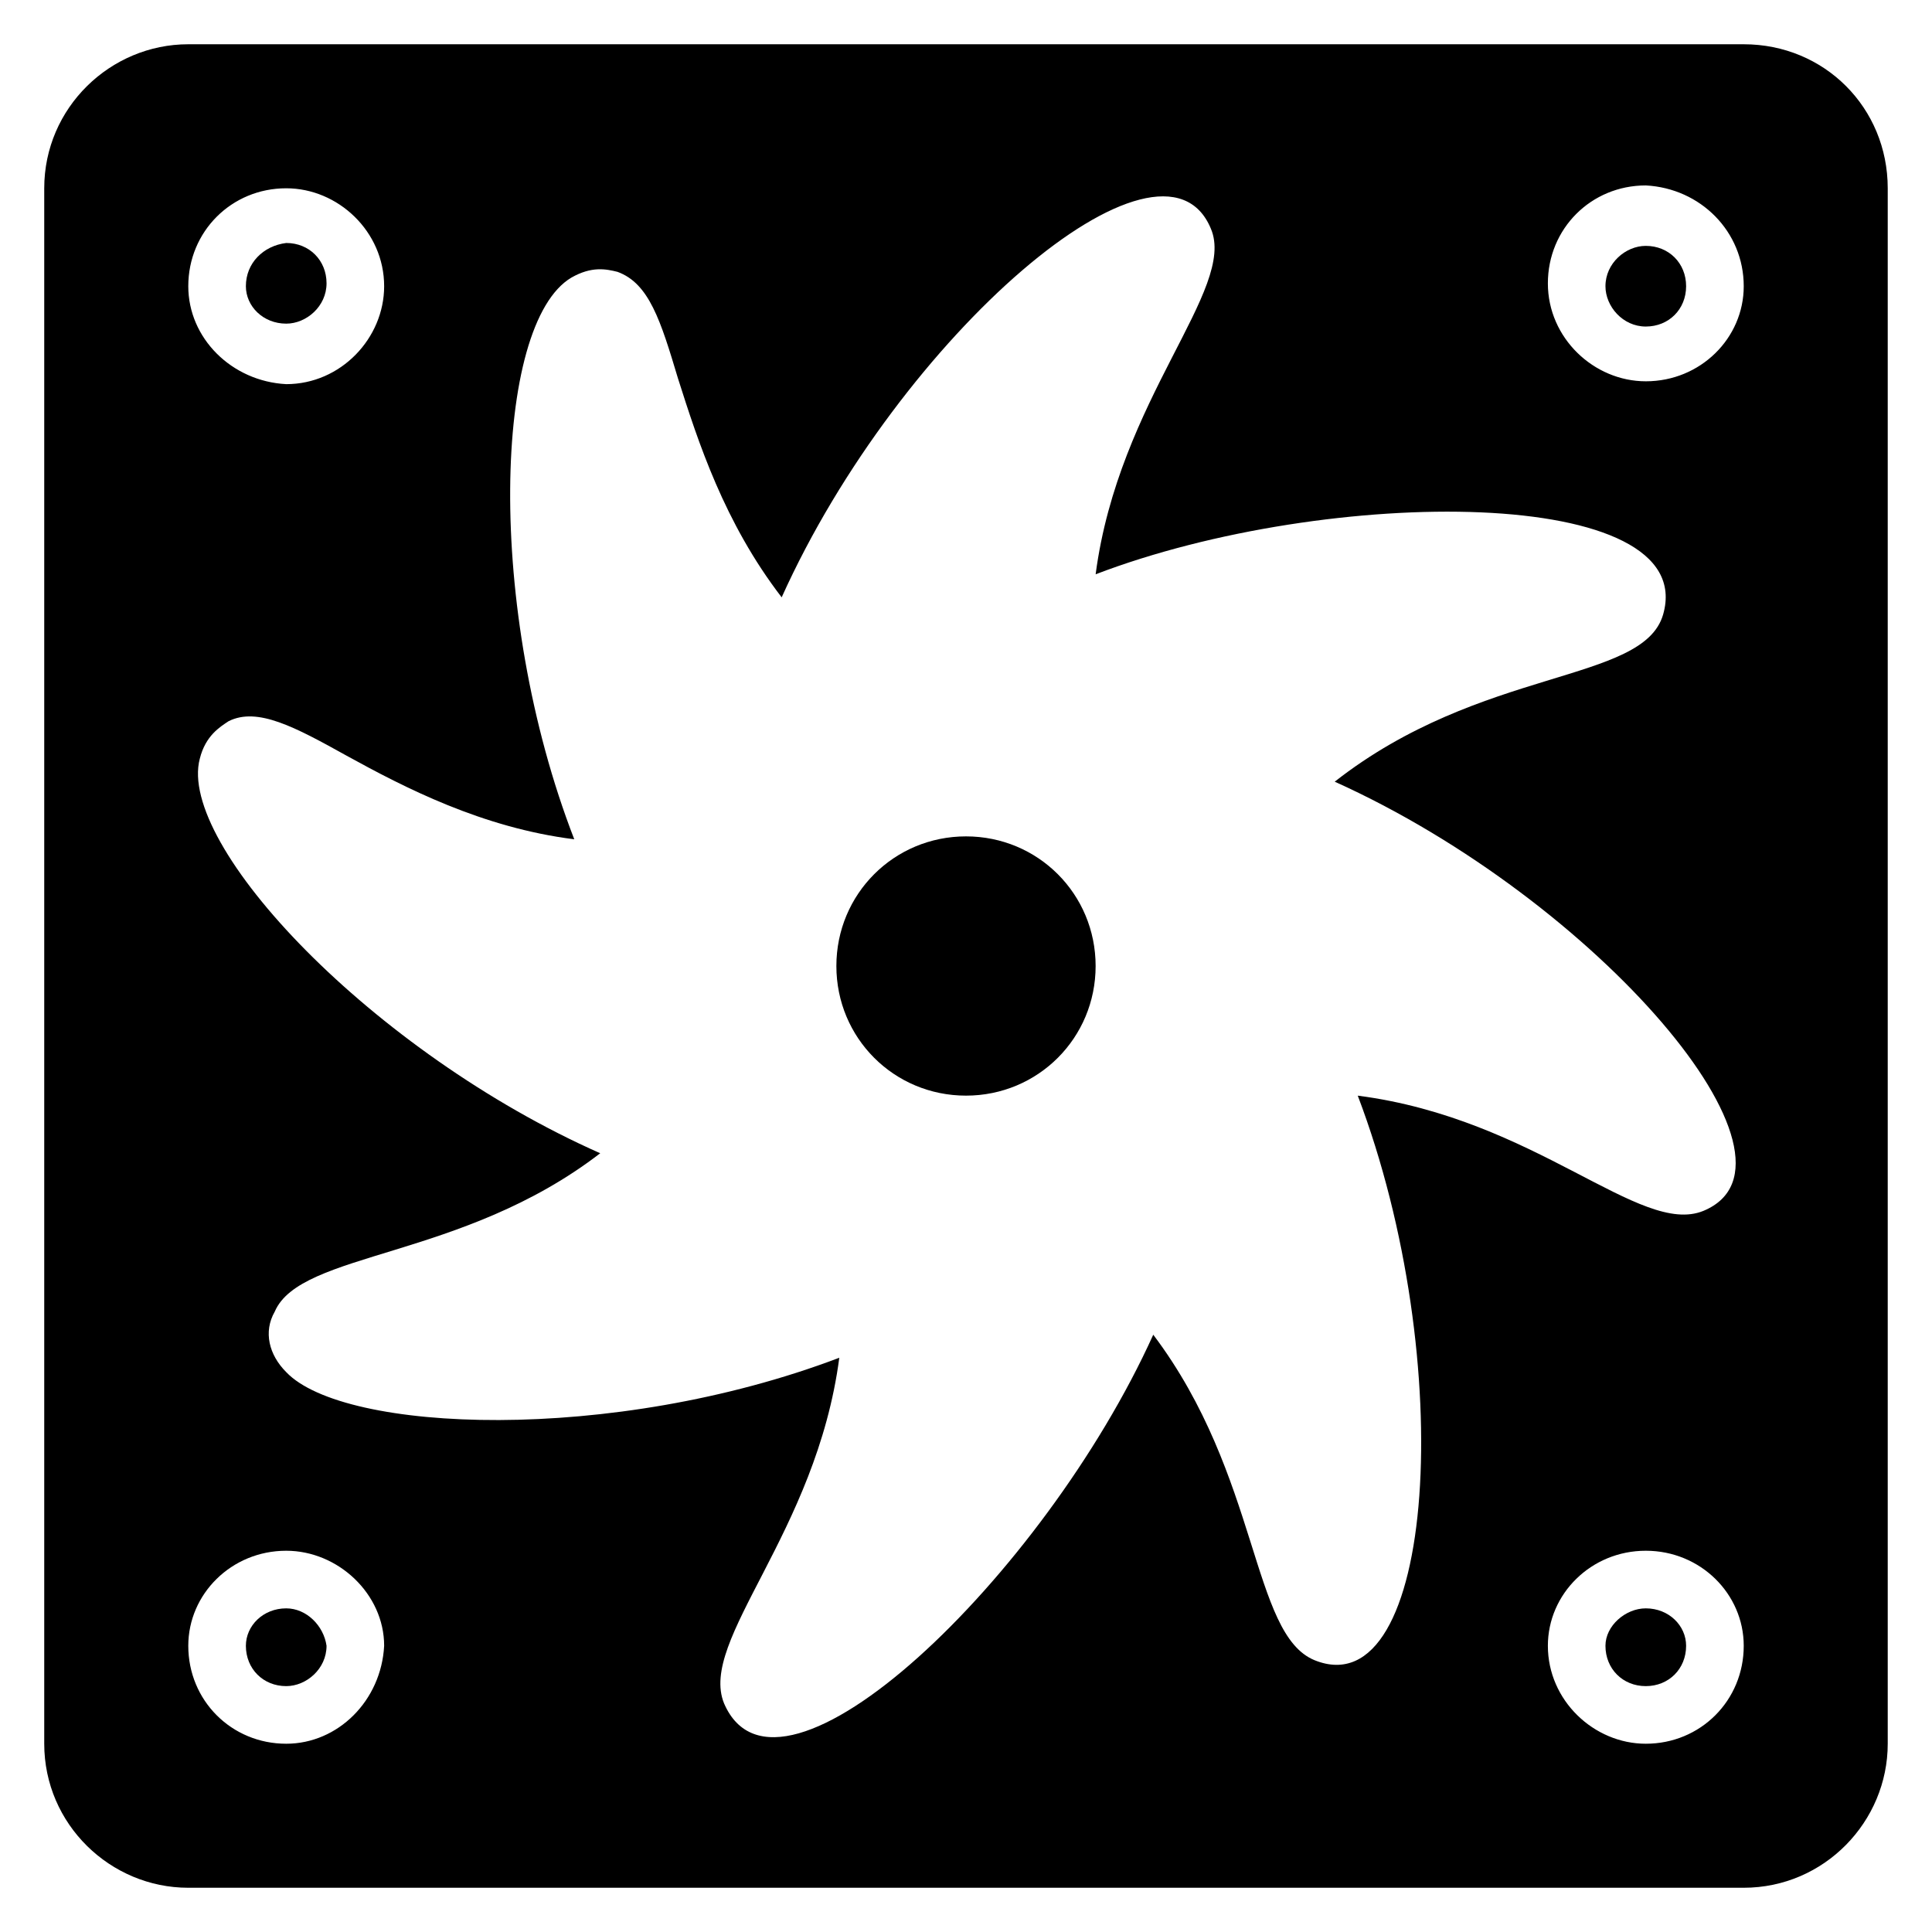
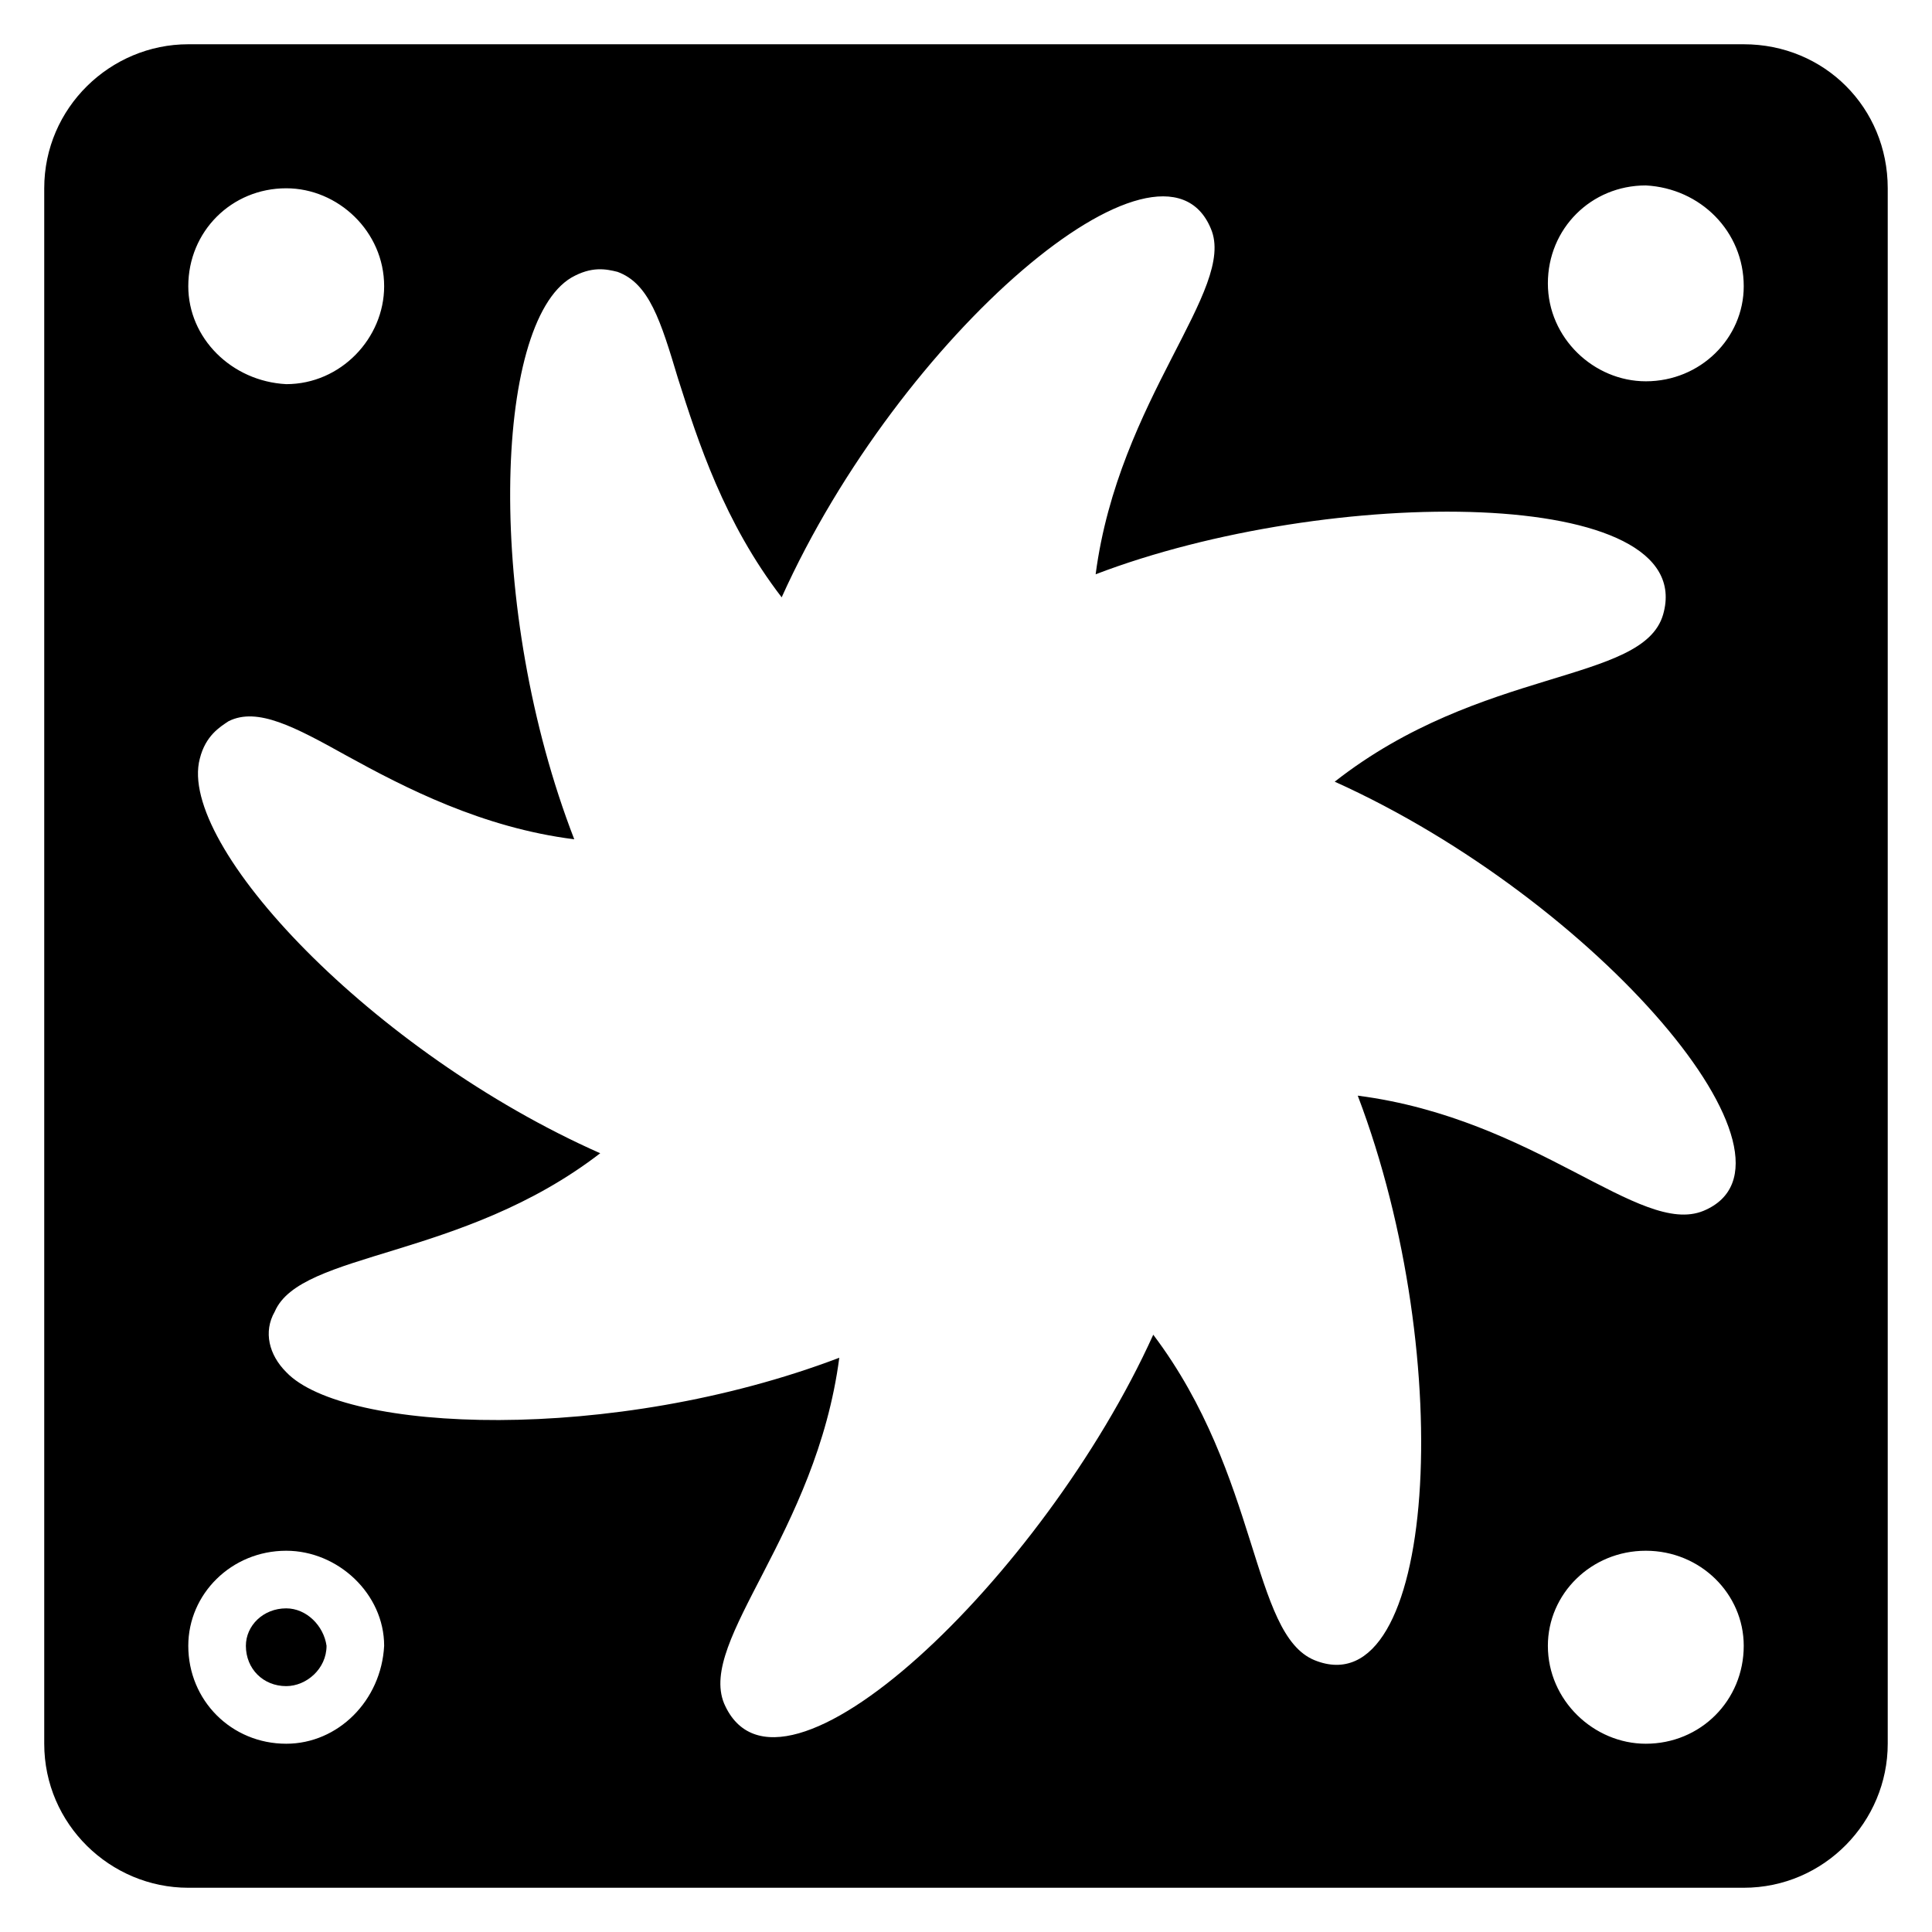
<svg xmlns="http://www.w3.org/2000/svg" fill="#000000" width="800px" height="800px" version="1.1" viewBox="144 144 512 512">
  <g>
-     <path d="m219.85 229.77c5.344 0 10.688-4.582 10.688-10.688 0-6.106-4.582-10.688-10.688-10.688-6.106 0.762-10.688 5.344-10.688 11.449 0 5.344 4.582 9.926 10.688 9.926z" />
-     <path d="m580.15 570.23c-5.344 0-10.688 4.582-10.688 9.922 0 6.106 4.582 10.688 10.688 10.688 6.106 0 10.688-4.582 10.688-10.688 0-5.344-4.582-9.922-10.688-9.922z" />
-     <path d="m219.85 570.23c-6.106 0-10.688 4.582-10.688 9.922 0 6.106 4.582 10.688 10.688 10.688 5.344 0 10.688-4.582 10.688-10.688-0.762-5.344-5.344-9.922-10.688-9.922z" />
-     <path d="m400 365.65c-19.082 0-34.352 15.266-34.352 34.352 0 19.082 15.266 34.352 34.352 34.352 19.082 0 34.352-15.266 34.352-34.352-0.004-19.086-15.27-34.352-34.352-34.352z" />
-     <path d="m580.15 209.16c-5.344 0-10.688 4.582-10.688 10.688 0 5.344 4.582 10.688 10.688 10.688 6.106 0 10.688-4.582 10.688-10.688 0-6.106-4.582-10.688-10.688-10.688z" />
+     <path d="m219.85 570.23c-6.106 0-10.688 4.582-10.688 9.922 0 6.106 4.582 10.688 10.688 10.688 5.344 0 10.688-4.582 10.688-10.688-0.762-5.344-5.344-9.922-10.688-9.922" />
    <path d="m606.1 155.73h-412.21c-20.609 0-38.168 16.793-38.168 38.168v412.21c0 21.375 17.559 38.168 38.168 38.168h412.21c21.375 0 38.168-17.559 38.168-38.168v-412.21c0-21.375-16.793-38.168-38.168-38.168zm-386.25 38.168c13.742 0 25.953 11.449 25.953 25.953 0 13.742-11.449 25.953-25.953 25.953-14.504-0.762-25.953-12.211-25.953-25.953 0-14.504 11.449-25.953 25.953-25.953zm0 412.21c-14.504 0-25.953-11.449-25.953-25.953 0-13.742 11.449-25.191 25.953-25.191 13.742 0 25.953 11.449 25.953 25.191-0.762 14.504-12.211 25.953-25.953 25.953zm272.52-22.137c-16.793-6.871-14.504-48.855-42.746-86.258-29.008 64.121-99.234 131.3-113.74 97.707-6.871-16.793 24.426-45.039 30.535-91.602-60.305 22.902-131.3 19.848-146.56 3.816-4.582-4.578-6.109-10.684-3.055-16.027 6.871-16.031 49.617-13.742 86.258-41.984-60.305-26.719-112.21-81.68-106.11-104.58 1.527-6.106 5.344-8.398 7.633-9.922 7.633-3.816 17.559 1.527 31.297 9.16 15.266 8.398 35.879 19.082 60.305 22.137-23.664-61.066-21.375-136.64-0.762-148.85 5.344-3.055 9.16-2.289 12.215-1.527 8.398 3.055 11.449 12.977 16.031 28.242 5.344 16.793 12.215 38.168 27.48 58.016 31.297-69.465 100.76-129 113.74-97.707 6.871 16.031-24.426 45.039-30.535 91.602 61.832-23.664 160.3-23.664 150.38 10.688-5.344 18.32-48.09 13.742-87.023 44.273 69.465 31.297 129 100.76 97.707 113.74-16.793 6.871-44.273-24.426-91.602-30.535 26.719 70.227 20.613 162.59-11.449 149.61zm87.785 22.137c-13.742 0-25.953-11.449-25.953-25.953 0-13.742 11.449-25.191 25.953-25.191 14.504 0 25.953 11.449 25.953 25.191 0 14.504-11.449 25.953-25.953 25.953zm0-361.06c-13.742 0-25.953-11.449-25.953-25.953 0-14.504 11.449-25.953 25.953-25.953 14.504 0.762 25.953 12.211 25.953 26.715 0 13.742-11.449 25.191-25.953 25.191z" />
  </g>
</svg>